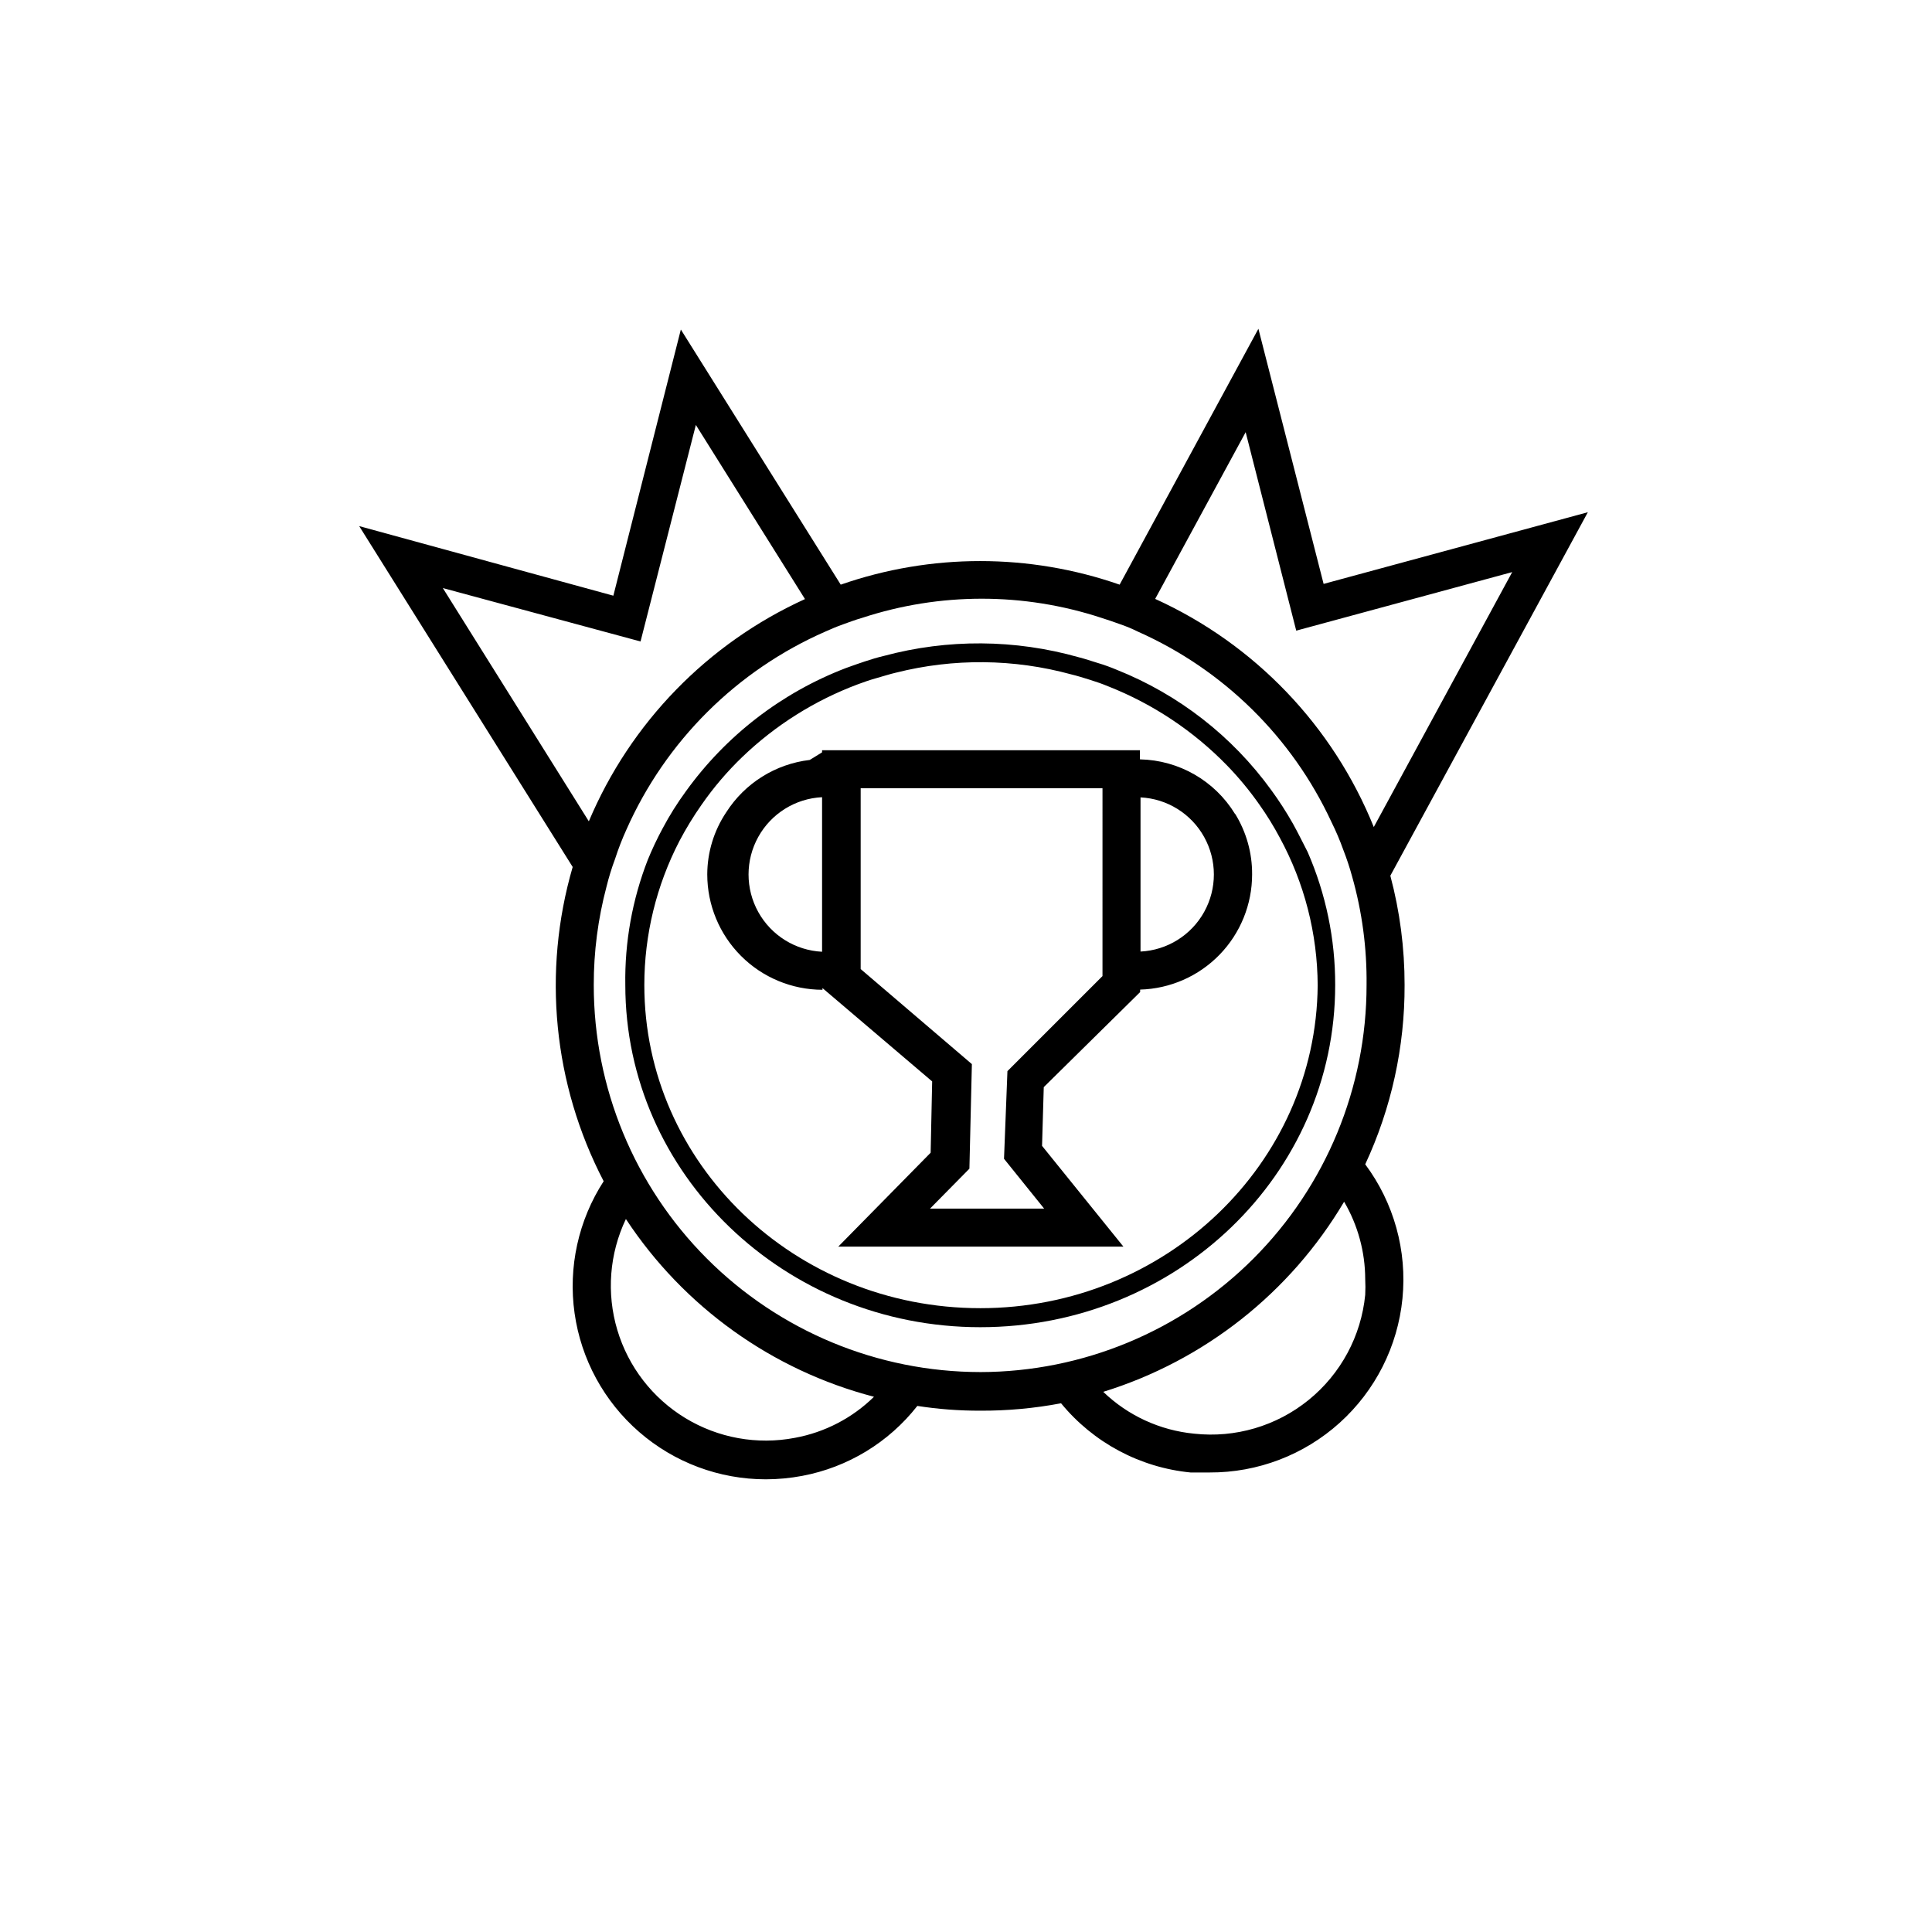
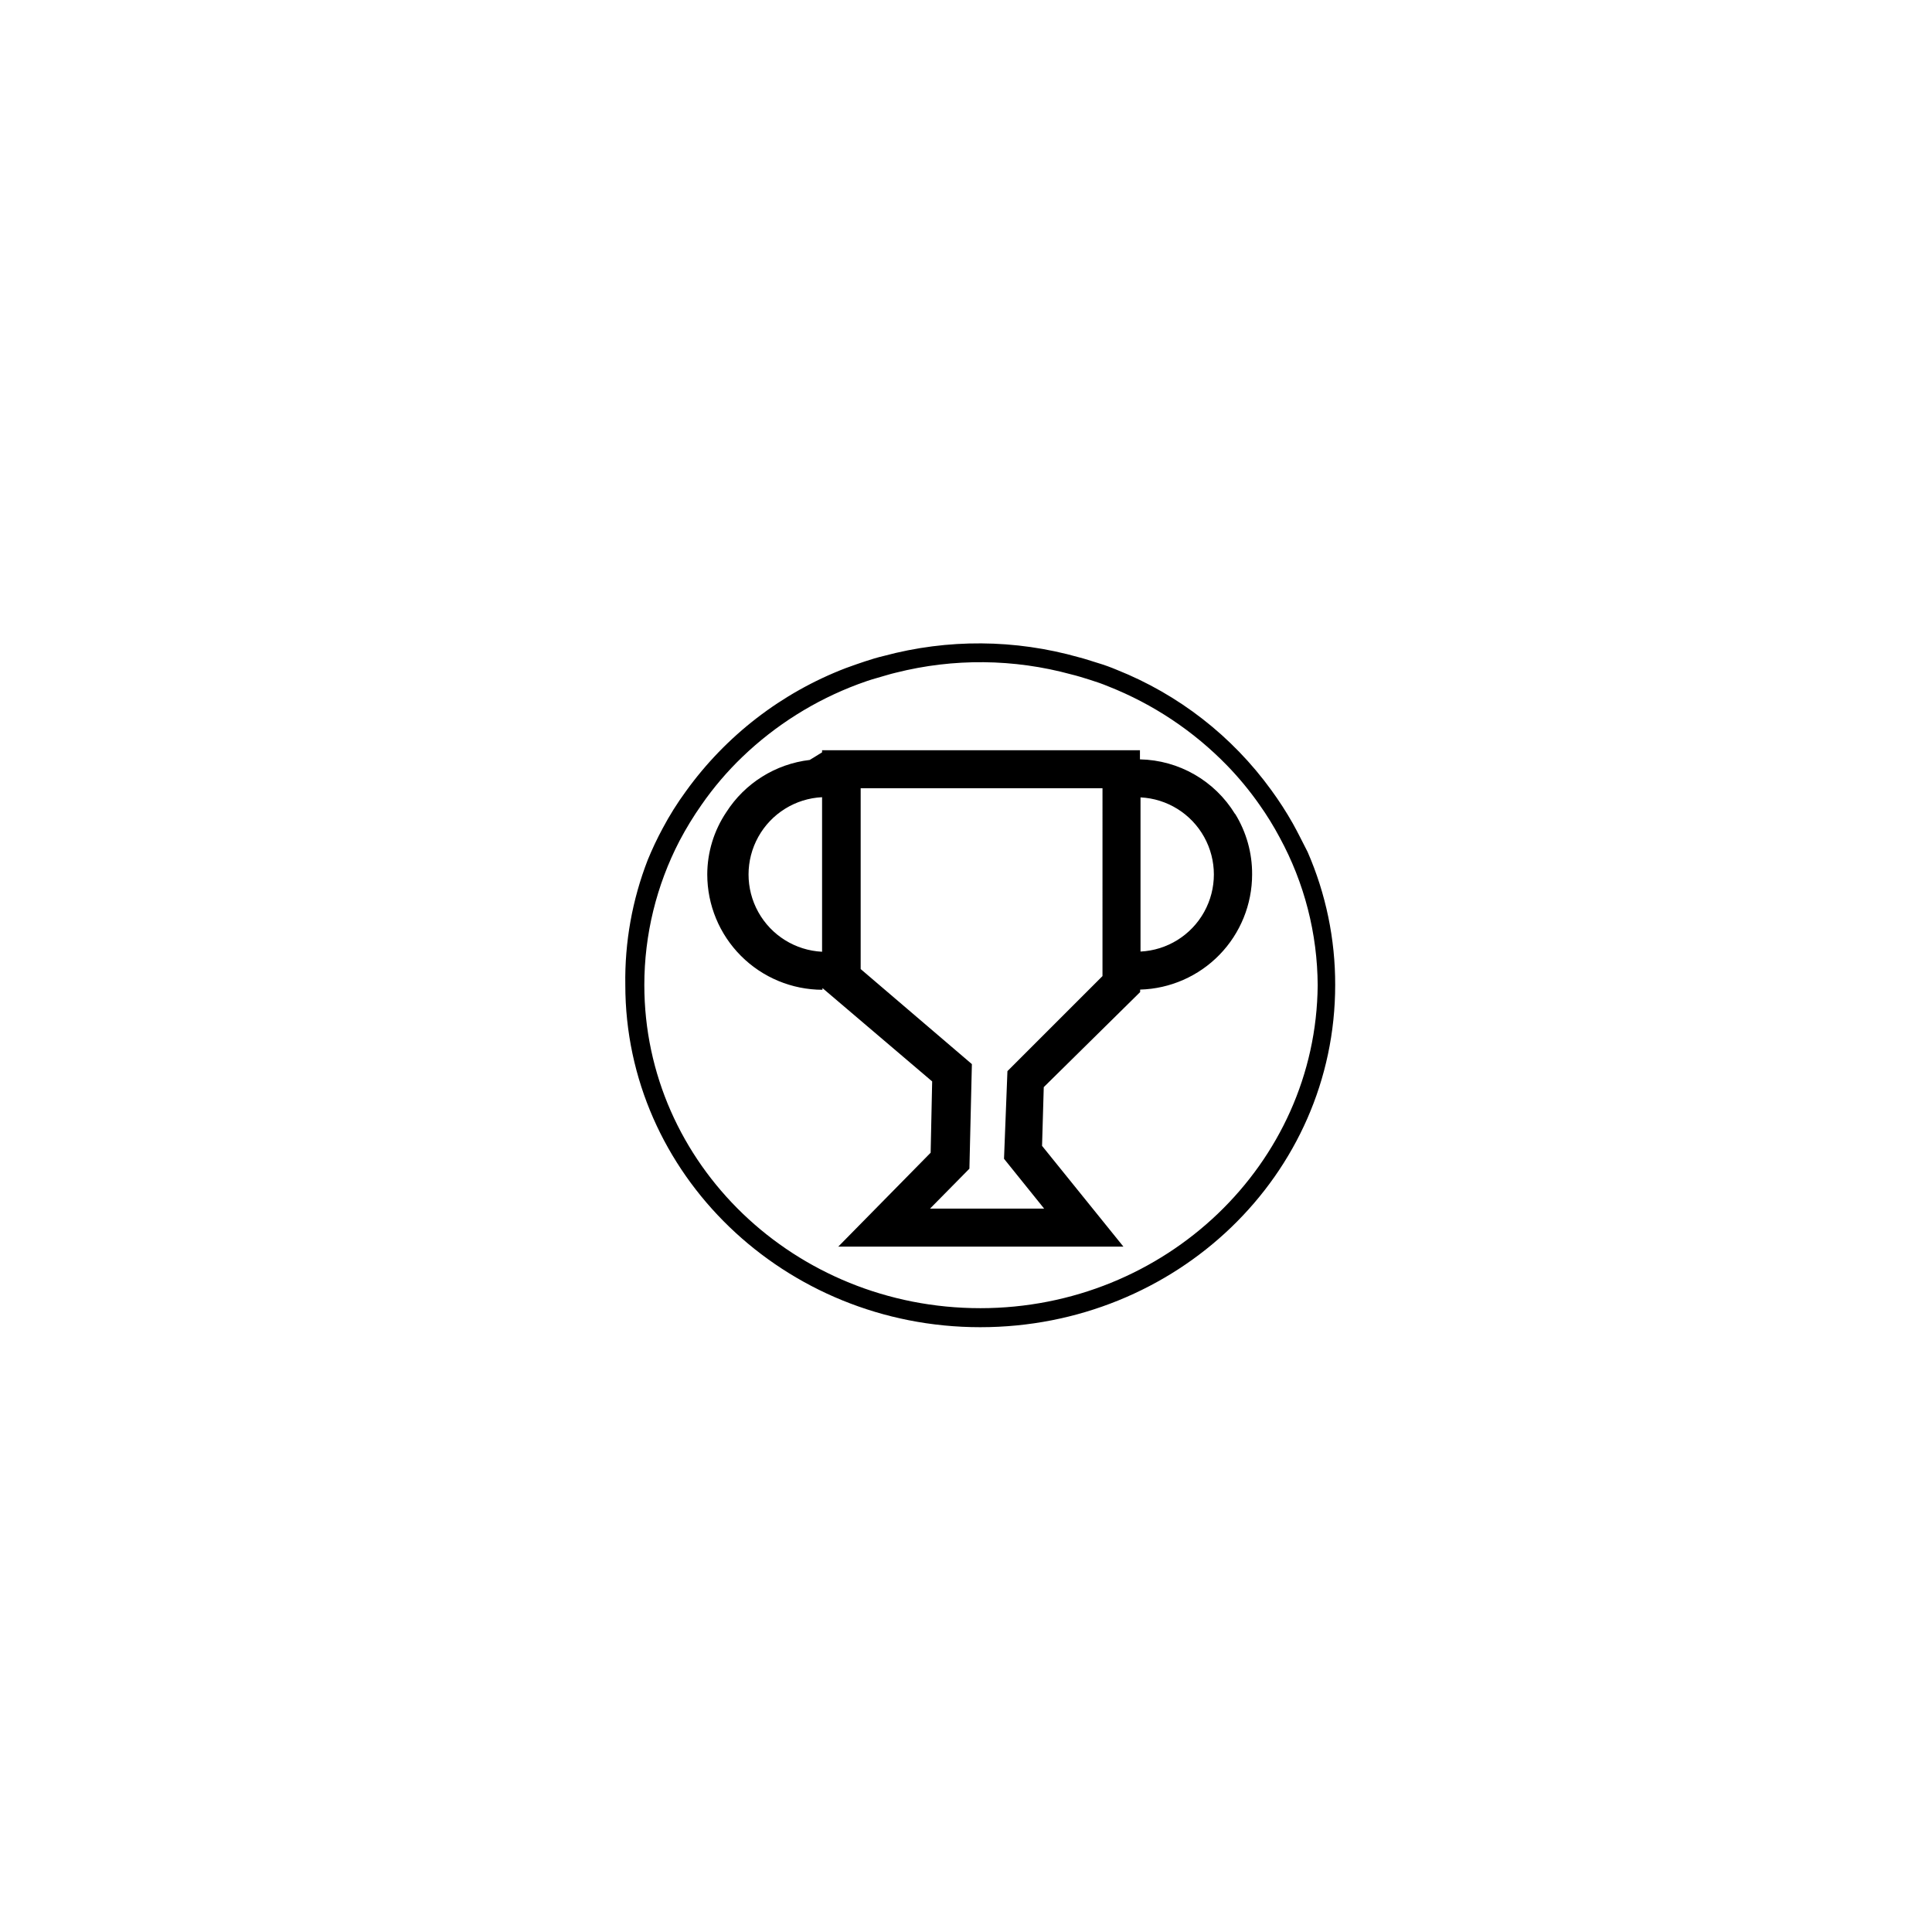
<svg xmlns="http://www.w3.org/2000/svg" fill="#000000" width="800px" height="800px" version="1.1" viewBox="144 144 512 512">
  <g>
-     <path d="m516.23 405.04c0.012-9.777-1.258-19.52-3.777-28.969l52.344-96.328-70.027 18.996-17.281-67.613-36.777 67.812c-23.934-8.332-49.977-8.332-73.91 0l-42.371-67.609-17.887 70.535-67.355-18.441 56.578 90.332c-8.094 27.781-5.152 57.613 8.211 83.281-6.699 10.352-9.438 22.777-7.707 34.988 1.727 12.211 7.809 23.383 17.121 31.469 9.309 8.086 21.227 12.539 33.562 12.539 3.227-0.004 6.449-0.309 9.621-0.906 12.09-2.269 22.941-8.859 30.531-18.543 5.5 0.855 11.059 1.277 16.625 1.262 7.199 0.035 14.387-0.621 21.461-1.965 8.551 10.426 20.895 17.023 34.312 18.34h5.039-0.004c12.734 0.059 25.031-4.633 34.484-13.16 9.457-8.527 15.391-20.273 16.645-32.941 1.254-12.672-2.266-25.355-9.867-35.566 6.926-14.879 10.488-31.102 10.43-47.512zm-42.117-146.51 13.402 52.598 57.234-15.516-36.68 67.562c-10.84-26.84-31.586-48.488-57.938-60.457zm-212.76 41.312 52.395 14.156 14.66-57.383 28.918 46.148c-25.809 11.746-46.258 32.77-57.281 58.898zm93.305 225.2c-9.992 1.914-20.336 0.051-29.031-5.231s-15.121-13.598-18.031-23.348c-2.914-9.746-2.102-20.227 2.273-29.41 15.336 23.293 38.762 40.078 65.746 47.105-5.742 5.641-13.043 9.43-20.957 10.883zm151.14-42.066h-0.004c0.074 1.391 0.074 2.789 0 4.18-1.078 10.914-6.477 20.945-14.996 27.852-8.516 6.91-19.441 10.125-30.344 8.93-9.051-0.875-17.535-4.781-24.082-11.086 26.789-8.293 49.539-26.25 63.832-50.379 3.644 6.219 5.574 13.293 5.59 20.504zm-102.02 24.637c-27.184-0.027-53.242-10.848-72.449-30.082-19.207-19.238-29.988-45.312-29.977-72.496-0.016-8.789 1.121-17.547 3.375-26.047 0.613-2.492 1.367-4.949 2.269-7.356 0.859-2.656 1.867-5.266 3.023-7.809 10.414-23.441 29.207-42.145 52.695-52.445 1.562-0.707 3.125-1.359 4.684-1.914 1.562-0.555 3.273-1.211 5.039-1.715h0.004c20.617-6.781 42.863-6.781 63.48 0 1.613 0.504 3.223 1.059 5.039 1.715h-0.004c1.605 0.551 3.172 1.207 4.688 1.965 22.59 10.051 40.777 27.949 51.188 50.379 1.203 2.422 2.262 4.91 3.172 7.457 0.895 2.293 1.668 4.629 2.316 7.004 2.652 9.355 3.941 19.043 3.832 28.766 0.012 27.176-10.762 53.242-29.957 72.477-19.199 19.234-45.246 30.059-72.418 30.102z" />
    <path d="m471.29 359.7c-5.383-8.805-14.879-14.254-25.191-14.461v-2.418h-84.238v0.555l-3.273 2.016c-9.078 1.066-17.195 6.152-22.117 13.855-3.269 4.871-5.023 10.605-5.039 16.473 0 8.102 3.215 15.871 8.941 21.605 5.723 5.734 13.488 8.961 21.59 8.977v-0.453l29.07 24.738-0.402 18.895-24.484 24.887h75.57l-21.562-26.703 0.453-15.566 25.543-25.191v-0.656c7.945-0.223 15.496-3.539 21.035-9.238 5.543-5.703 8.641-13.344 8.637-21.293 0.035-5.656-1.52-11.207-4.481-16.02zm-109.43 36.523c-7.074-0.352-13.469-4.328-16.906-10.52-3.441-6.195-3.441-13.723 0-19.918 3.438-6.191 9.832-10.172 16.906-10.52zm74.312 6.449-25.191 25.191-0.906 23.227 10.629 13.199h-30.23l10.43-10.578 0.656-27.711-29.473-25.191v-47.914h64.086zm10.078-6.5v-40.855c7.055 0.348 13.434 4.316 16.863 10.496 3.434 6.176 3.434 13.688 0 19.863-3.43 6.18-9.809 10.148-16.863 10.496z" />
    <path d="m486.6 362.21c-1.723-3.043-3.625-5.988-5.691-8.816-10.355-14.297-24.559-25.355-40.961-31.891-1.562-0.656-3.176-1.258-5.039-1.812-1.863-0.555-3.223-1.059-5.039-1.512h0.004c-16.867-4.781-34.711-4.902-51.641-0.352-1.715 0.402-3.375 0.906-5.039 1.461-1.664 0.555-3.273 1.109-5.039 1.762-17.027 6.527-31.773 17.895-42.418 32.699-2.262 3.09-4.301 6.34-6.098 9.723-1.477 2.731-2.805 5.539-3.981 8.414-4.106 10.562-6.125 21.82-5.945 33.148 0 50.027 42.168 90.688 94.062 90.688 51.891 0 94.062-40.305 94.062-90.688 0.027-12.133-2.457-24.141-7.309-35.266-1.207-2.316-2.516-5.039-3.93-7.559zm-82.824 128.47c-49.121 0-89.023-38.238-89.023-85.648 0-13.293 3.199-26.391 9.32-38.188 1.742-3.312 3.695-6.508 5.844-9.57 3.18-4.582 6.809-8.836 10.832-12.699 8.793-8.434 19.219-14.98 30.633-19.246 1.613-0.605 3.223-1.16 5.039-1.664 1.812-0.504 3.324-1.008 5.039-1.41l-0.004 0.004c15.25-3.844 31.23-3.688 46.402 0.453 1.664 0.402 3.273 0.906 5.039 1.461 1.762 0.555 3.223 1.059 4.785 1.715v-0.004c11.887 4.688 22.637 11.848 31.539 21.012 3.125 3.227 5.988 6.695 8.562 10.379 1.965 2.769 3.746 5.664 5.344 8.664 6.551 12.027 10.012 25.496 10.074 39.195-0.402 47.309-40.355 85.547-89.426 85.547z" />
  </g>
</svg>